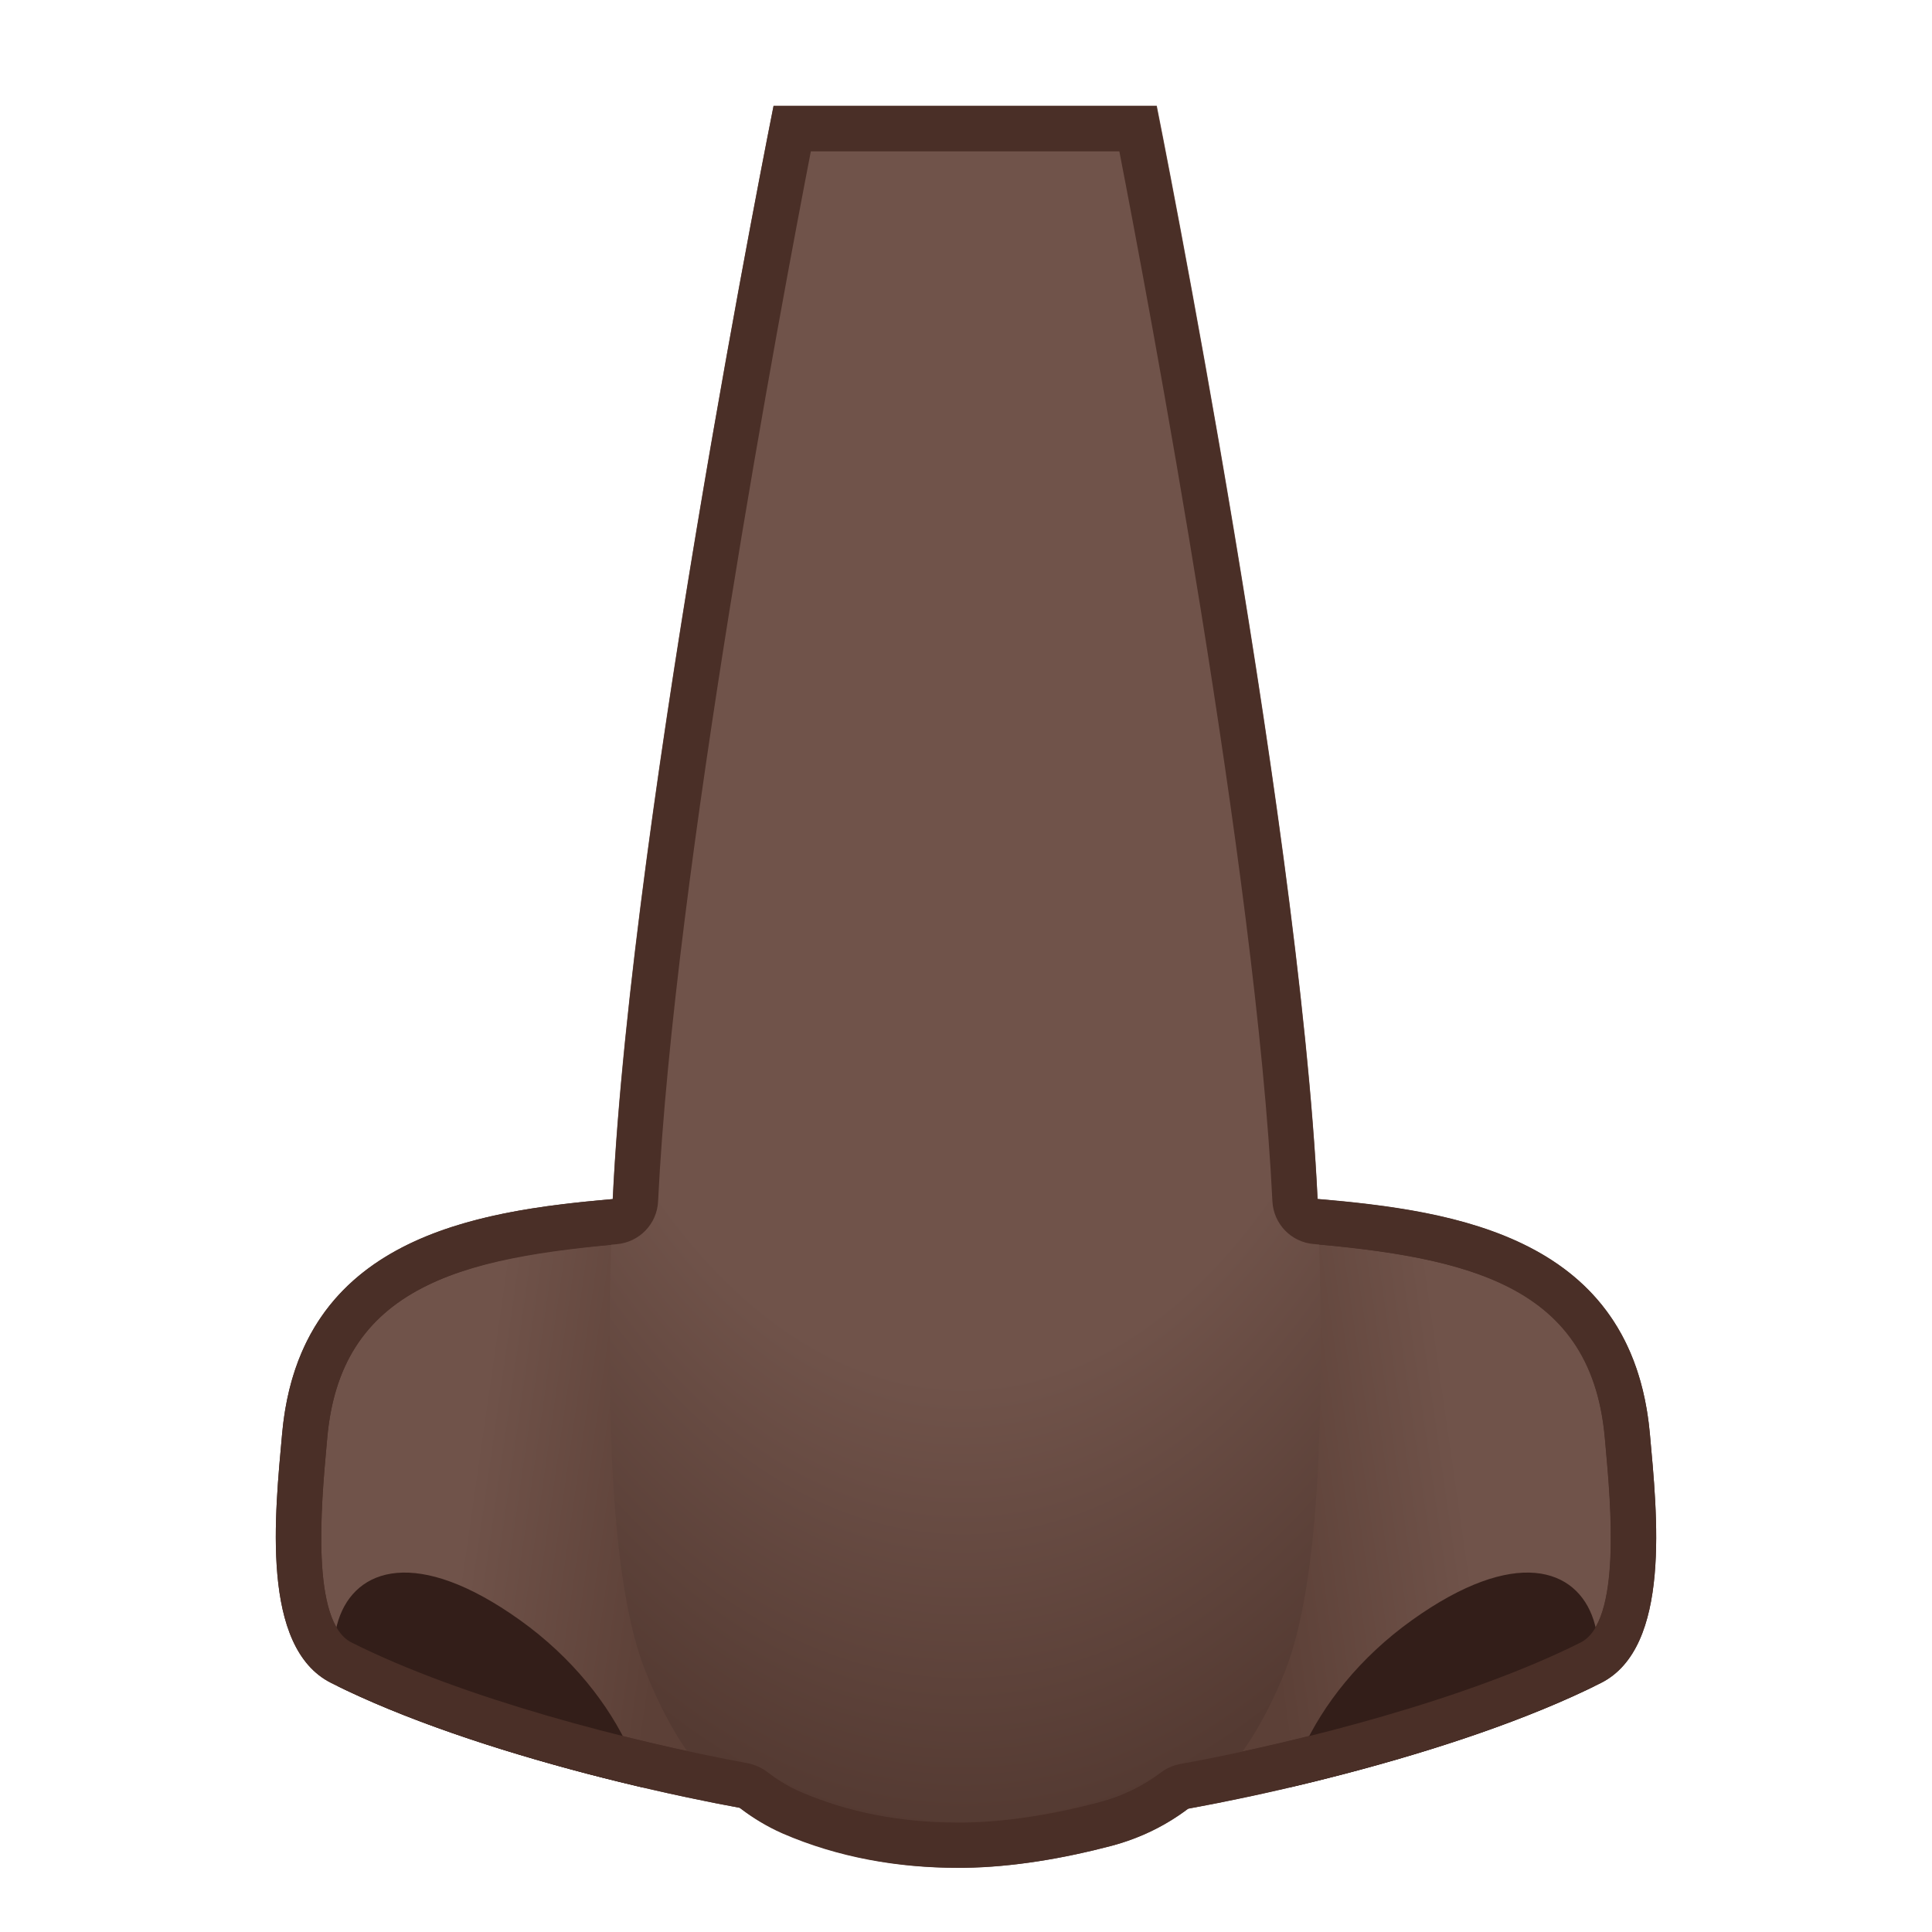
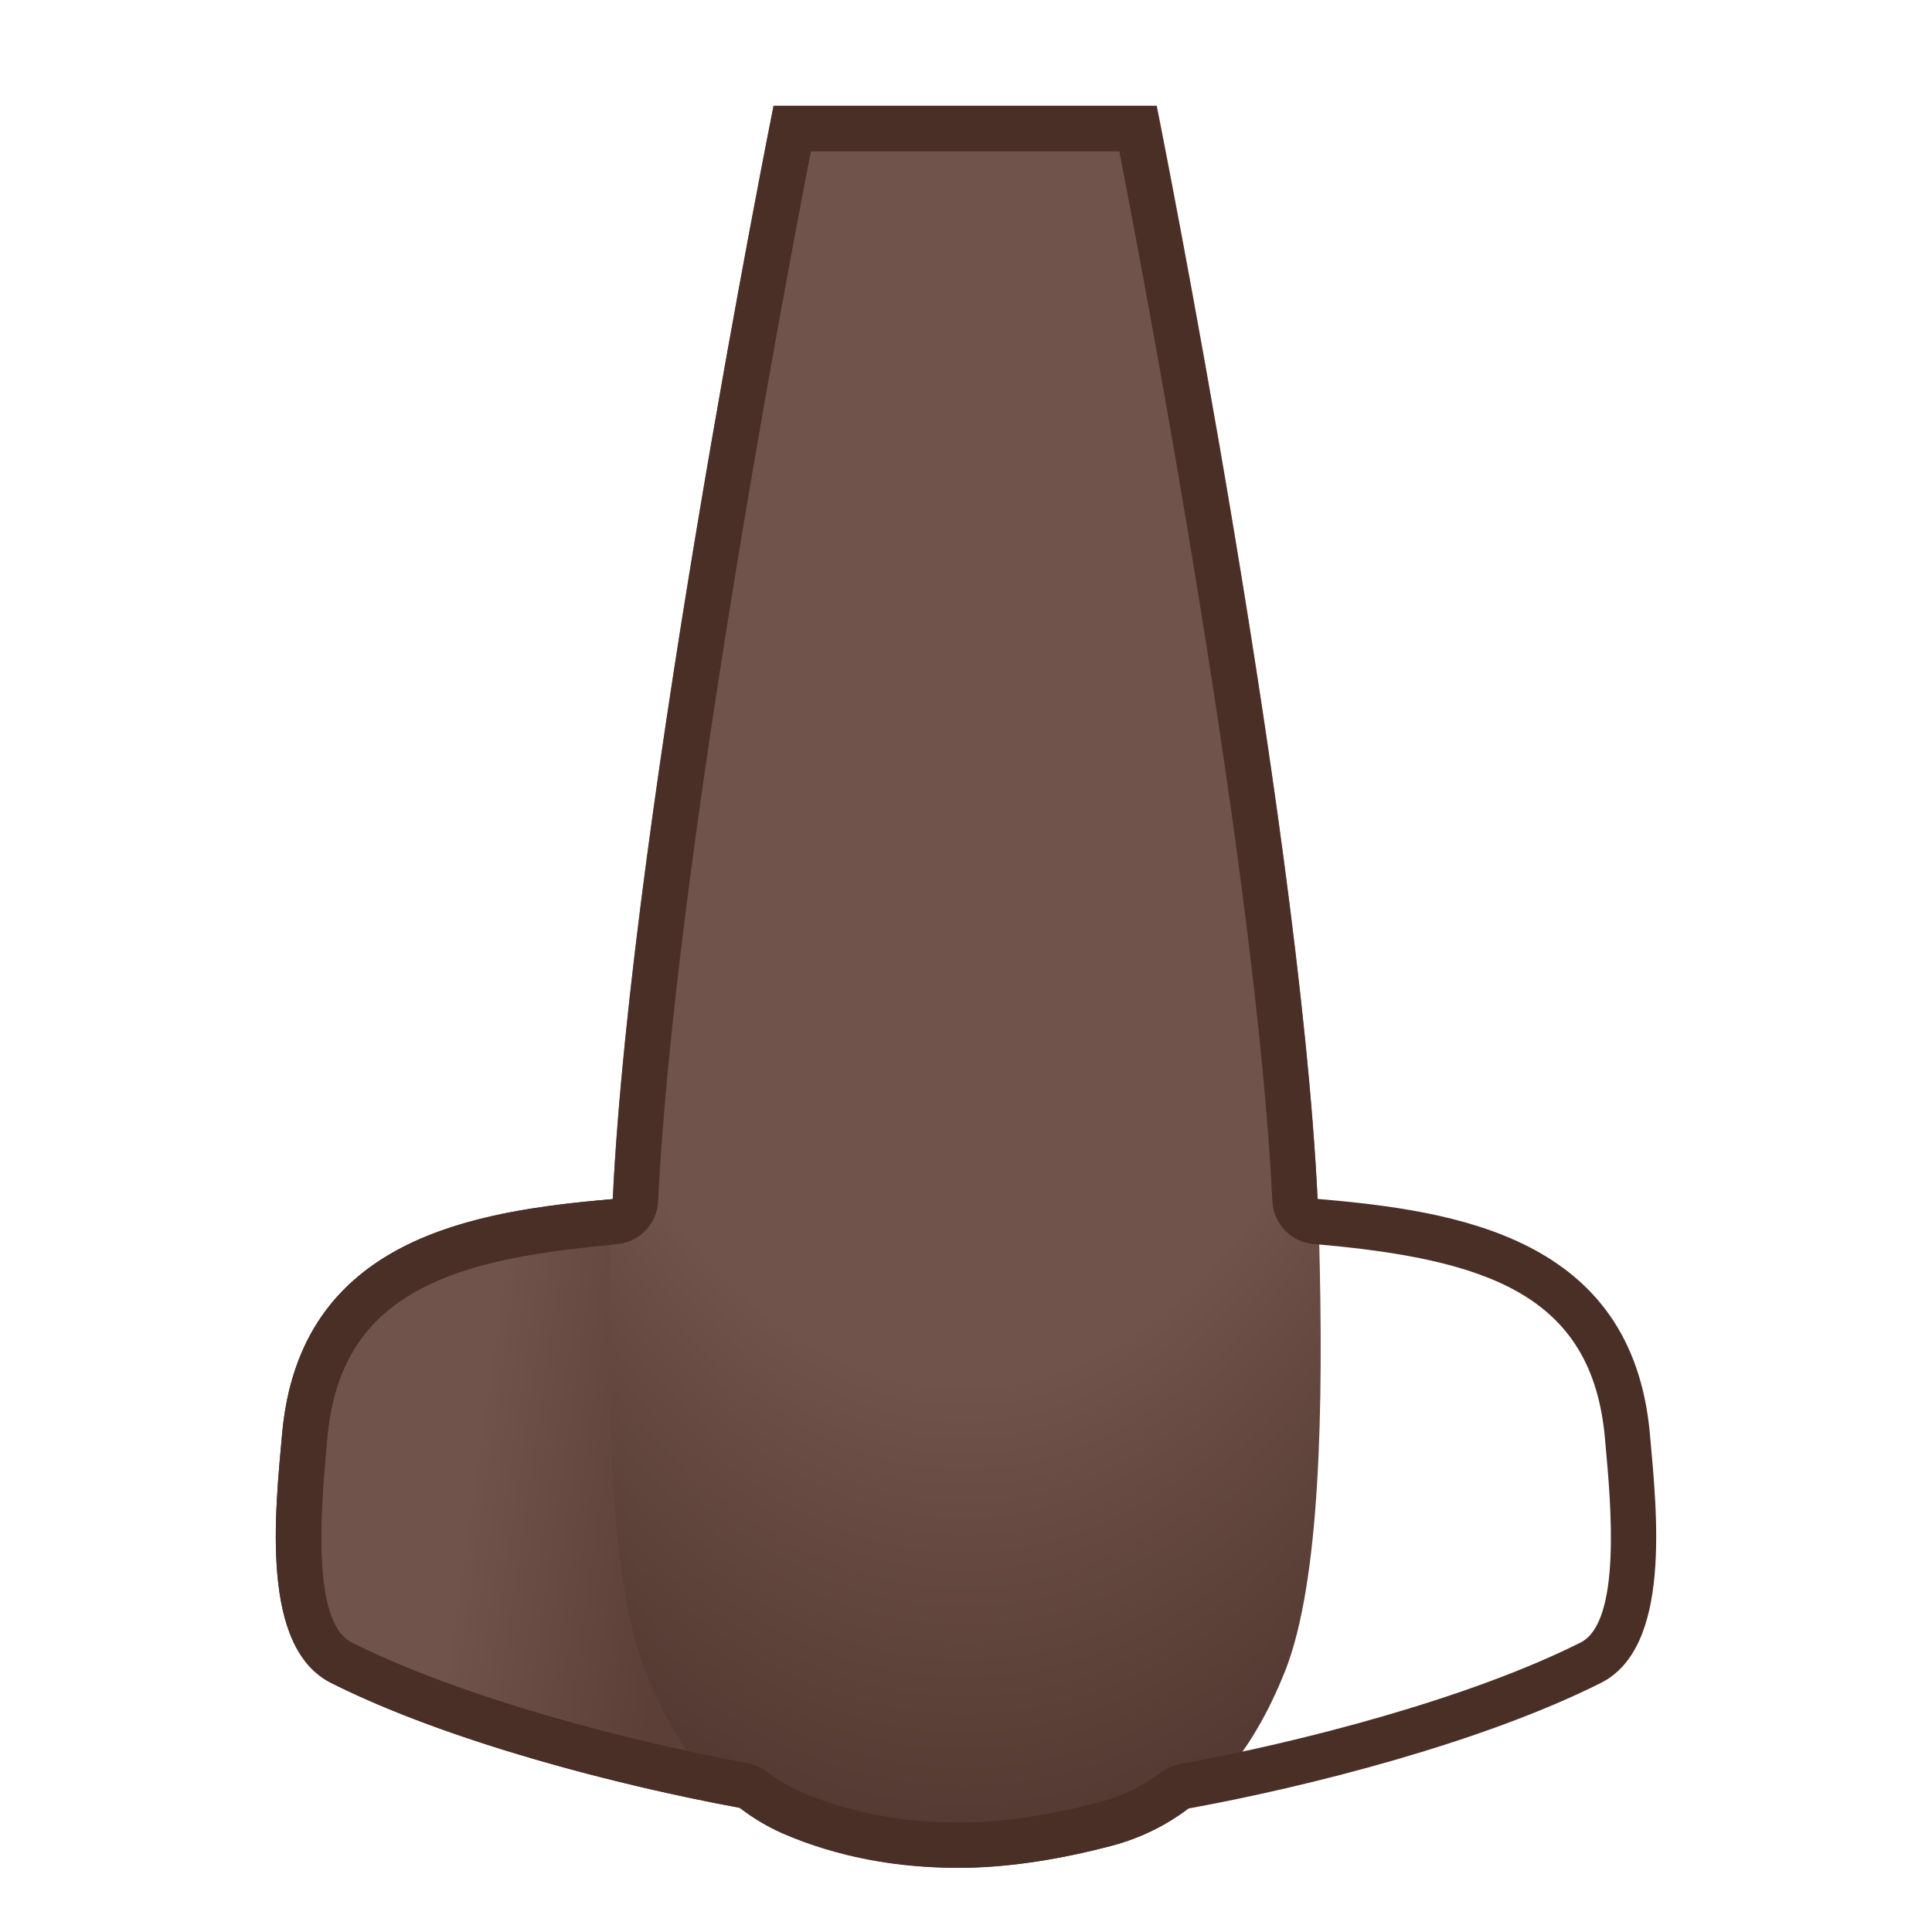
<svg xmlns="http://www.w3.org/2000/svg" xmlns:xlink="http://www.w3.org/1999/xlink" enable-background="new 0 0 128 128" viewBox="0 0 128 128">
  <linearGradient id="g" x1="-185.78" x2="-185.78" y1="-1558" y2="-1528.6" gradientTransform="matrix(.16 -1.115 1.171 .168 1864.9 148.22)" gradientUnits="userSpaceOnUse">
    <stop stop-color="#70534A" offset=".6" />
    <stop stop-color="#5C4037" offset=".999" />
  </linearGradient>
  <path d="m58.03 119.35c-1.17 0-2.43-0.08-3.76-0.25-7.17-0.91-22.12-4.14-31.66-8.93-3.63-1.82-2.91-9.74-2.48-14.47l0.05-0.56c1.13-12.65 12.95-13.59 22.45-14.35 1.93-0.16 3.76-0.3 5.3-0.55 0.84-0.13 1.67-0.2 2.47-0.2 14.24 0 19.27 21.48 19.32 21.69 0.04 0.14 2.22 8.61-1.68 13.69-2.01 2.6-5.37 3.93-10.01 3.93z" fill="url(#g)" />
  <path d="m50.4 78.53v3c13.03 0 17.81 20.32 17.86 20.52l0.03 0.12c0.02 0.08 1.98 7.87-1.43 12.32-1.71 2.23-4.68 3.36-8.82 3.36-1.11 0-2.31-0.08-3.57-0.24-7.6-0.96-22.3-4.32-31.18-8.79-2.72-1.36-2-9.22-1.66-12.99l0.05-0.56c0.94-10.55 9.71-12.08 21.07-12.99 1.96-0.16 3.82-0.31 5.41-0.56 0.76-0.12 1.51-0.18 2.24-0.18v-3.01m0 0c-0.87 0-1.77 0.07-2.71 0.22-8.72 1.4-27.5-0.5-29 16.25-0.47 5.24-1.45 14.14 3.25 16.5 9.63 4.84 24.79 8.15 32.15 9.08 1.42 0.18 2.73 0.26 3.95 0.26 18.37 0 13.15-19.46 13.15-19.46s-5.16-22.85-20.79-22.85z" fill="#4A2F27" />
  <defs>
-     <path id="f" d="m47.69 78.75c17.75-2.84 23.5 22.64 23.5 22.64s5.93 22.1-17.1 19.19c-7.36-0.93-22.52-4.24-32.15-9.08-4.7-2.36-4.04-11.3-3.25-16.5 2.25-14.75 20.28-14.85 29-16.25z" />
-   </defs>
+     </defs>
  <clipPath id="e">
    <use xlink:href="#f" />
  </clipPath>
-   <path d="m42.44 123.33c-1.68 3.47-9.05-0.36-14.22-3.73-10.12-6.6-7.42-22.01 6.22-12.27 7 5 9.68 12.54 8 16z" clip-path="url(#e)" fill="#331E19" />
  <linearGradient id="d" x1="-211.36" x2="-211.36" y1="-1727.8" y2="-1698.3" gradientTransform="matrix(-.16 -1.115 -1.171 .168 -1939.8 148.22)" gradientUnits="userSpaceOnUse">
    <stop stop-color="#70534A" offset=".6" />
    <stop stop-color="#5C4037" offset=".999" />
  </linearGradient>
-   <path d="m69.97 119.35c-4.63 0-8-1.33-10.01-3.94-3.91-5.08-1.72-13.55-1.7-13.63 0.06-0.27 5.1-21.75 19.34-21.75 0.8 0 1.64 0.07 2.47 0.2 1.54 0.25 3.37 0.39 5.3 0.55 9.5 0.76 21.31 1.71 22.45 14.35l0.05 0.56c0.43 4.73 1.15 12.64-2.48 14.47-9.55 4.8-24.49 8.03-31.66 8.93-1.33 0.17-2.6 0.26-3.76 0.26z" fill="url(#d)" />
-   <path d="m77.6 81.53c0.72 0 1.48 0.06 2.24 0.18 1.6 0.26 3.45 0.4 5.41 0.56 11.36 0.91 20.13 2.45 21.07 12.99l0.05 0.56c0.34 3.77 1.06 11.62-1.66 12.99-8.88 4.46-23.58 7.83-31.18 8.79-1.26 0.16-2.46 0.24-3.57 0.24-4.14 0-7.1-1.12-8.81-3.34-3.45-4.48-1.46-12.27-1.44-12.34l0.03-0.12c0.01-0.05 1.23-5.34 4.22-10.61 3.73-6.57 8.32-9.9 13.64-9.9m0-3c-15.63 0-20.79 22.86-20.79 22.86s-5.22 19.46 13.15 19.46c1.21 0 2.52-0.08 3.95-0.26 7.36-0.93 22.52-4.24 32.15-9.08 4.7-2.36 3.72-11.26 3.25-16.5-1.5-16.75-20.28-14.85-29-16.25-0.94-0.16-1.84-0.23-2.71-0.23z" fill="#4A2F27" />
  <defs>
-     <path id="c" d="m80.31 78.75c-17.75-2.84-23.5 22.64-23.5 22.64s-5.93 22.1 17.1 19.19c7.36-0.93 22.52-4.24 32.15-9.08 4.7-2.36 4.04-11.3 3.25-16.5-2.25-14.75-20.28-14.85-29-16.25z" />
-   </defs>
+     </defs>
  <clipPath id="b">
    <use xlink:href="#c" />
  </clipPath>
  <path d="m85.56 123.33c1.68 3.47 9.05-0.36 14.22-3.73 10.12-6.6 7.42-22.01-6.22-12.27-7 5-9.68 12.54-8 16z" clip-path="url(#b)" fill="#331E19" />
  <radialGradient id="a" cx="63.833" cy="35.43" r="86.355" gradientTransform="matrix(1.0287e-13 1 -.569 5.8569e-14 84.006 -28.404)" gradientUnits="userSpaceOnUse">
    <stop stop-color="#70534A" offset=".65" />
    <stop stop-color="#543A32" offset=".994" />
  </radialGradient>
  <path d="M87.39,81.88C86.72,57.21,76.64,7,76.64,7H51.25c0,0-10.08,50.21-10.75,74.88 c-0.31,11.41-0.08,22.93,2.25,28.81c1.79,4.5,4.5,8.76,9.09,10.75c3.82,1.65,7.94,2.35,12.04,2.3c3.23-0.04,6.62-0.62,9.77-1.45 c5.87-1.56,9.33-6.14,11.5-11.6C87.47,104.8,87.7,93.28,87.39,81.88z" fill="url(#a)" />
  <path d="m74.16 10.03c1.92 9.9 9.09 47.92 10.14 69.55 0.07 1.5 1.24 2.72 2.74 2.84 11.58 0.99 18.44 3.41 19.29 12.85l0.05 0.56c0.34 3.77 1.06 11.62-1.66 12.99-7.41 3.72-18.56 6.6-26.52 8.05-0.46 0.08-0.89 0.27-1.27 0.55-1.23 0.92-2.55 1.57-4.06 1.97-3.22 0.86-6.35 1.33-9.03 1.36h-0.39c-3.79 0-7.3-0.69-10.42-2.04-0.75-0.32-1.47-0.76-2.21-1.32-0.38-0.29-0.82-0.48-1.28-0.57-7.89-1.46-18.93-4.32-26.25-8-2.72-1.36-2-9.22-1.66-12.99l0.05-0.56c0.43-4.78 2.44-7.94 6.33-9.96 3.61-1.87 8.31-2.49 12.85-2.88 1.5-0.13 2.67-1.34 2.74-2.84 1.05-21.62 8.2-59.65 10.12-69.56h20.44m2.46-3h-25.37s-9.42 47.01-10.65 72.41c-9.2 0.8-20.75 2.57-21.91 15.56-0.47 5.24-1.45 14.14 3.25 16.5 7.76 3.9 19.09 6.8 27.06 8.27 0.86 0.66 1.8 1.24 2.84 1.7 3.69 1.6 7.65 2.28 11.61 2.28h0.42c3.23-0.04 6.62-0.63 9.77-1.46 1.95-0.52 3.63-1.37 5.09-2.47 7.98-1.45 19.48-4.38 27.33-8.32 4.7-2.36 3.72-11.26 3.25-16.5-1.17-13.04-12.8-14.78-22.02-15.57-1.23-25.4-10.67-72.4-10.67-72.4z" fill="#4A2F27" />
</svg>